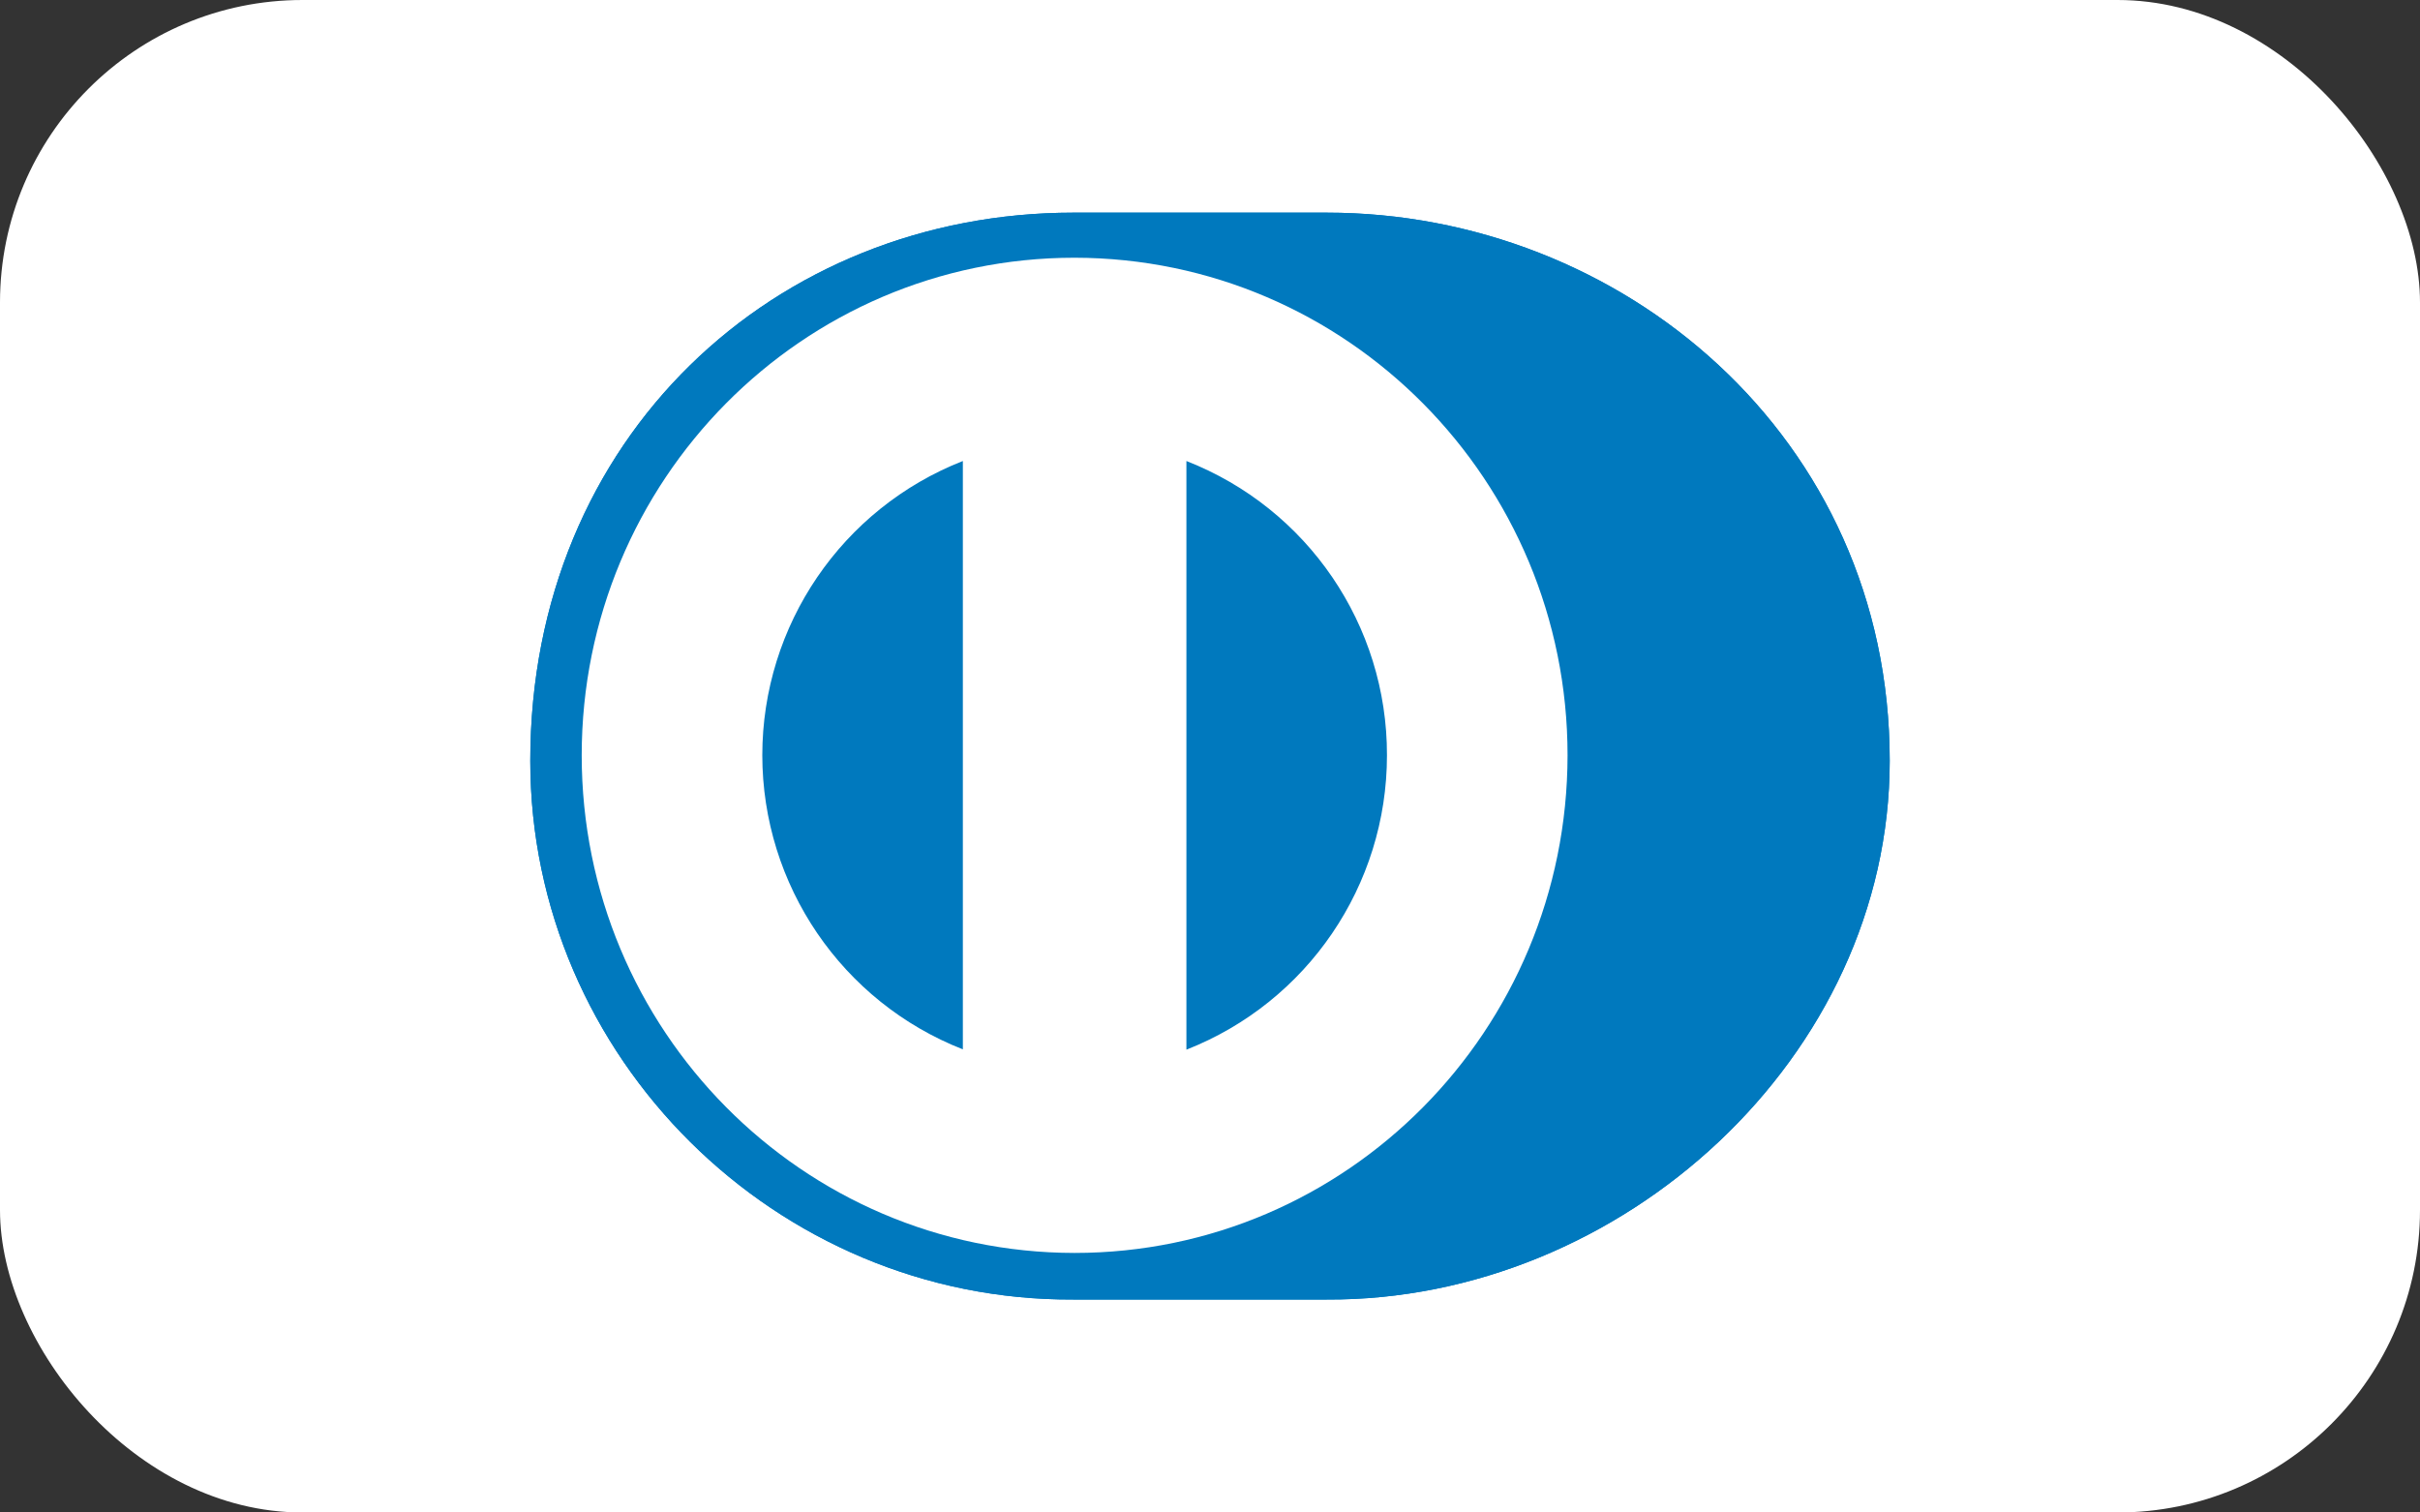
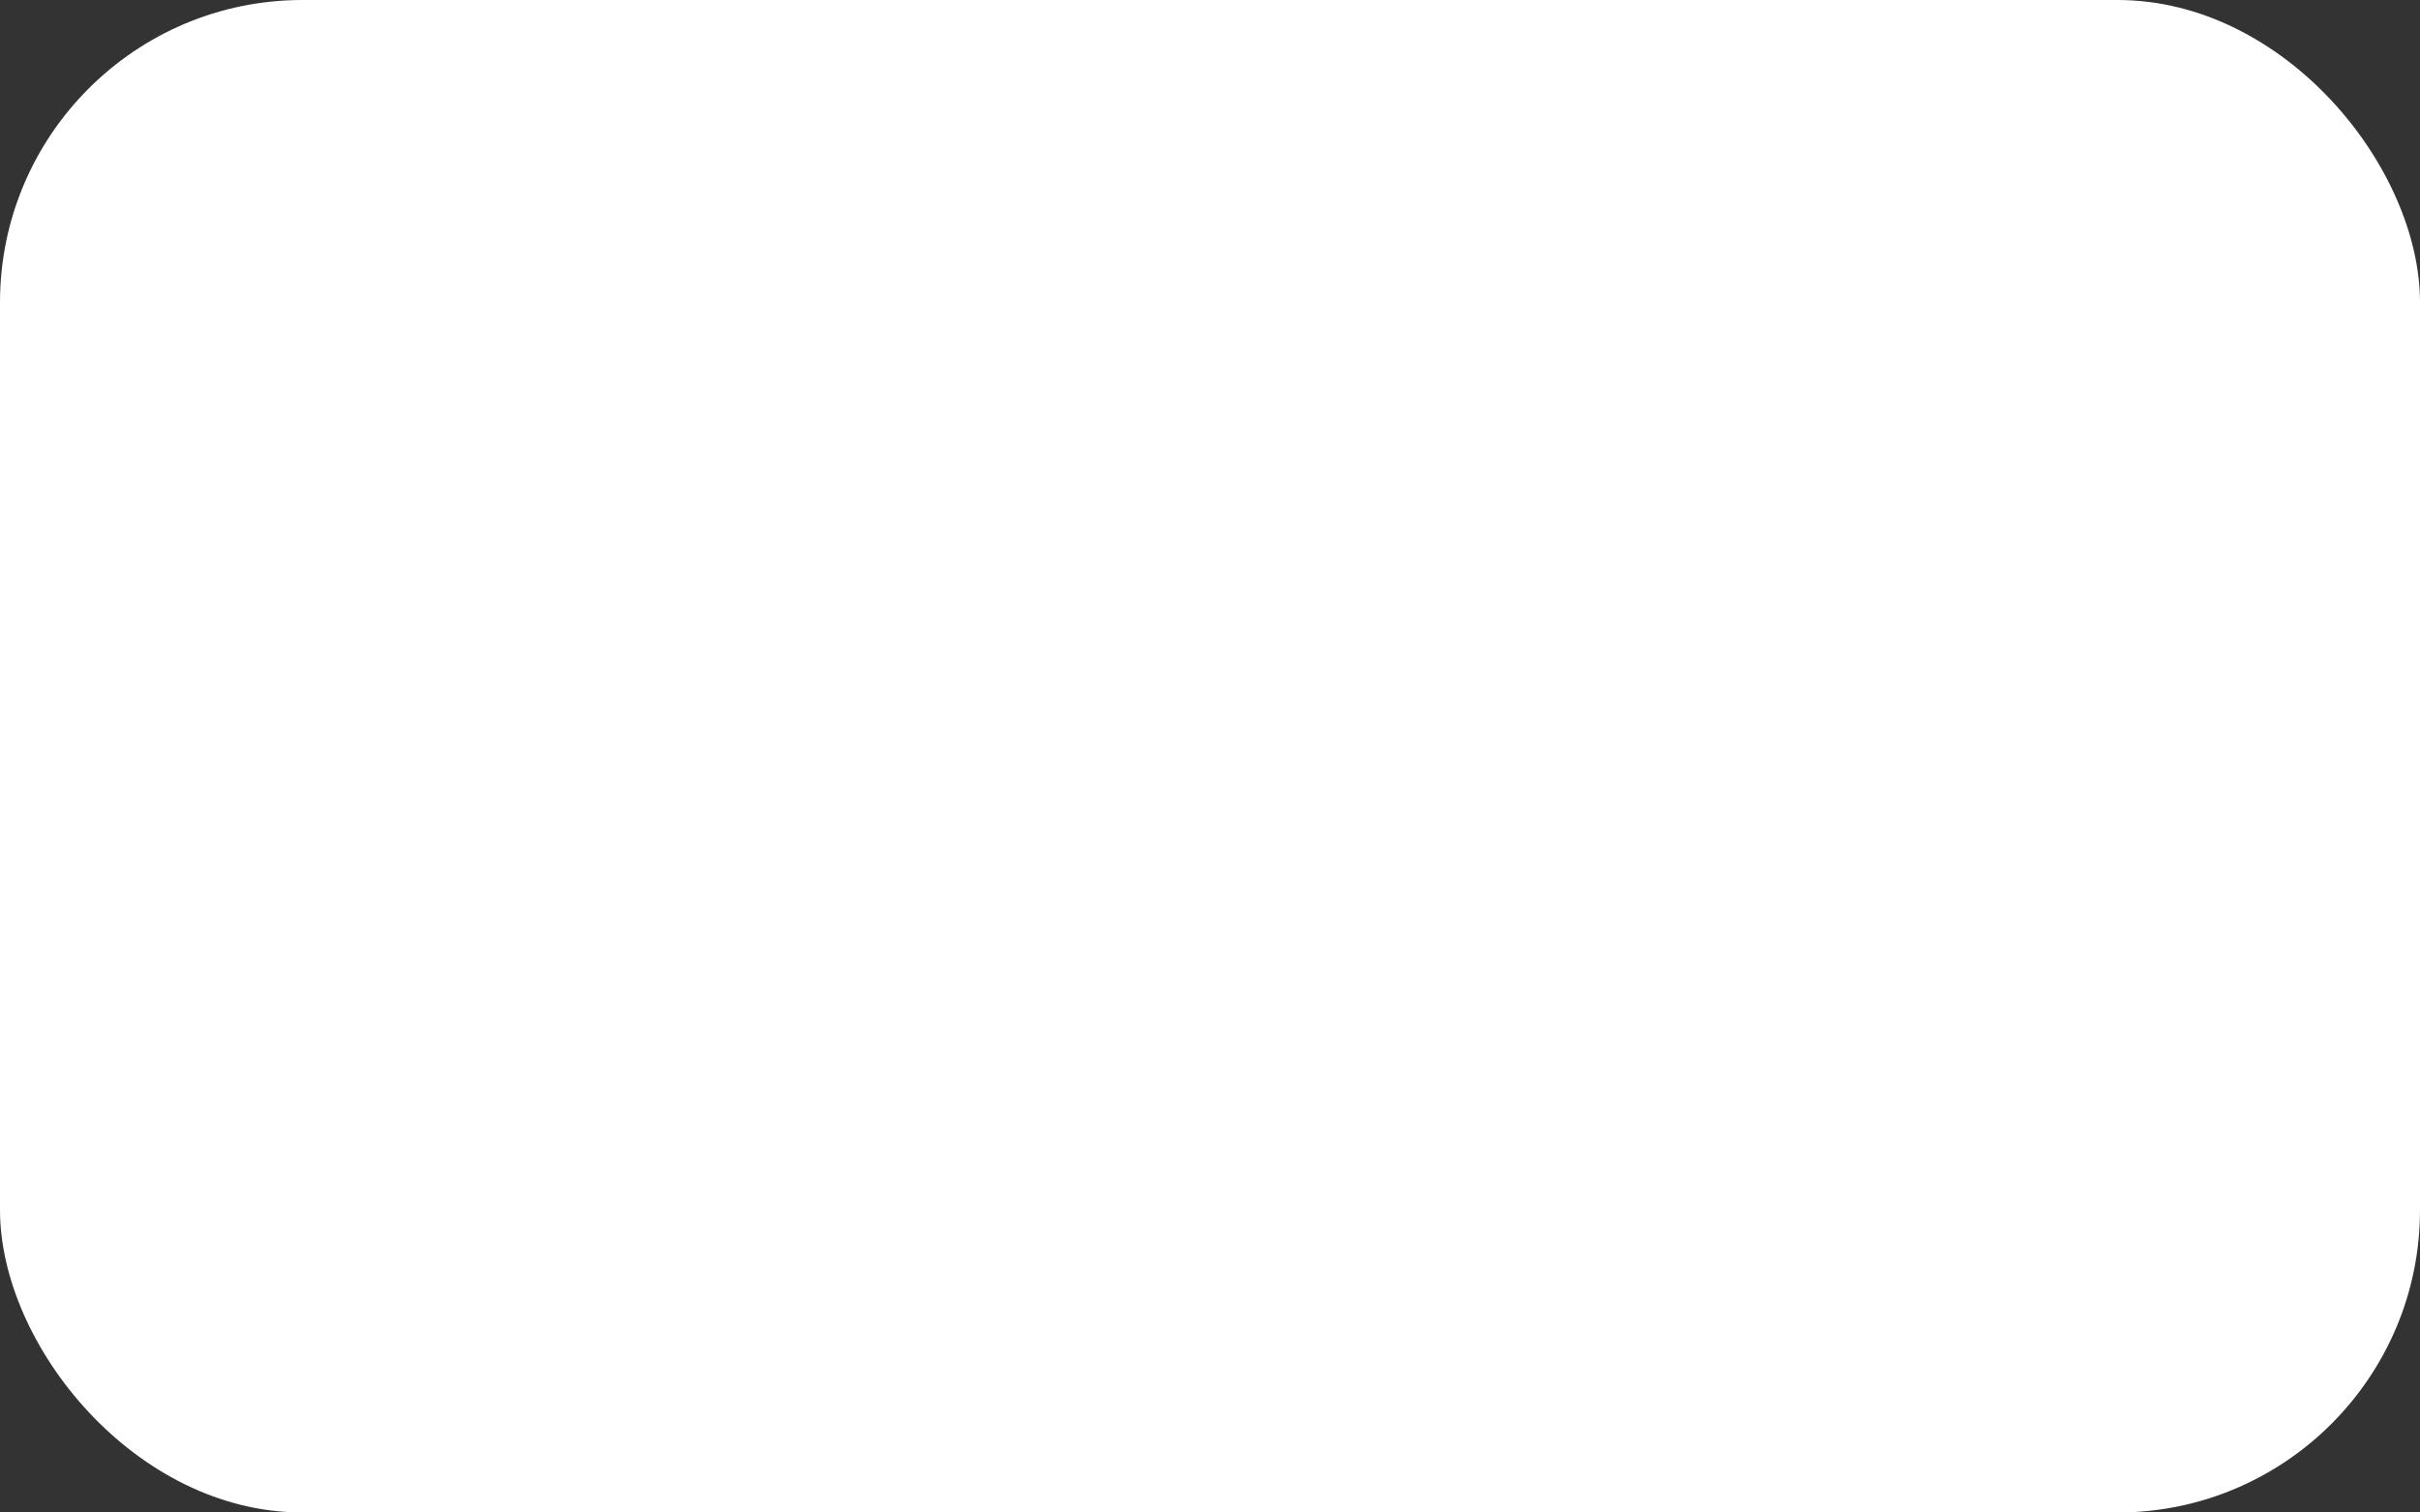
<svg xmlns="http://www.w3.org/2000/svg" viewBox="0 0 80 50" data-name="Ebene 2" id="Ebene_2">
  <rect x="0" y="0" width="80" height="50" fill="#333333" stroke="none" />
  <defs>
    <style>
      .cls-1 {
        fill: #fff;
      }

      .cls-2 {
        fill: #0079be;
      }
    </style>
  </defs>
  <g data-name="Ebene 1" id="Ebene_1-2">
    <g>
      <rect ry="10" rx="10" height="50" width="80" x="0" class="cls-1" />
      <g>
-         <path d="M43.86,42.96c9.73.05,18.61-8.01,18.61-17.81,0-10.72-8.88-18.12-18.61-18.12h-8.38c-9.85,0-17.95,7.41-17.95,18.12,0,9.8,8.11,17.86,17.95,17.81h8.38Z" class="cls-2" />
-         <path d="M35.52,8.52c-9,0-16.29,7.36-16.29,16.45,0,9.08,7.29,16.44,16.29,16.45,9,0,16.29-7.36,16.3-16.45,0-9.08-7.29-16.44-16.3-16.45ZM25.2,24.97c0-4.3,2.63-8.16,6.63-9.73v19.45c-4-1.57-6.63-5.43-6.63-9.73ZM39.22,34.7V15.24c4.01,1.57,6.64,5.43,6.63,9.73,0,4.3-2.63,8.16-6.63,9.73Z" class="cls-1" />
-         <path d="M43.86,42.96c9.73.05,18.61-8.01,18.61-17.81,0-10.72-8.88-18.12-18.61-18.12h-8.38c-9.85,0-17.95,7.41-17.95,18.12,0,9.8,8.11,17.86,17.95,17.81h8.38Z" class="cls-2" />
        <path d="M35.52,8.52c-9,0-16.29,7.36-16.29,16.45,0,9.08,7.29,16.44,16.29,16.45,9,0,16.29-7.36,16.3-16.45,0-9.08-7.29-16.44-16.3-16.45ZM25.2,24.97c0-4.3,2.63-8.16,6.63-9.73v19.45c-4-1.57-6.63-5.43-6.63-9.73ZM39.22,34.7V15.24c4.01,1.57,6.64,5.43,6.63,9.73,0,4.3-2.63,8.16-6.63,9.73Z" class="cls-1" />
      </g>
    </g>
  </g>
</svg>